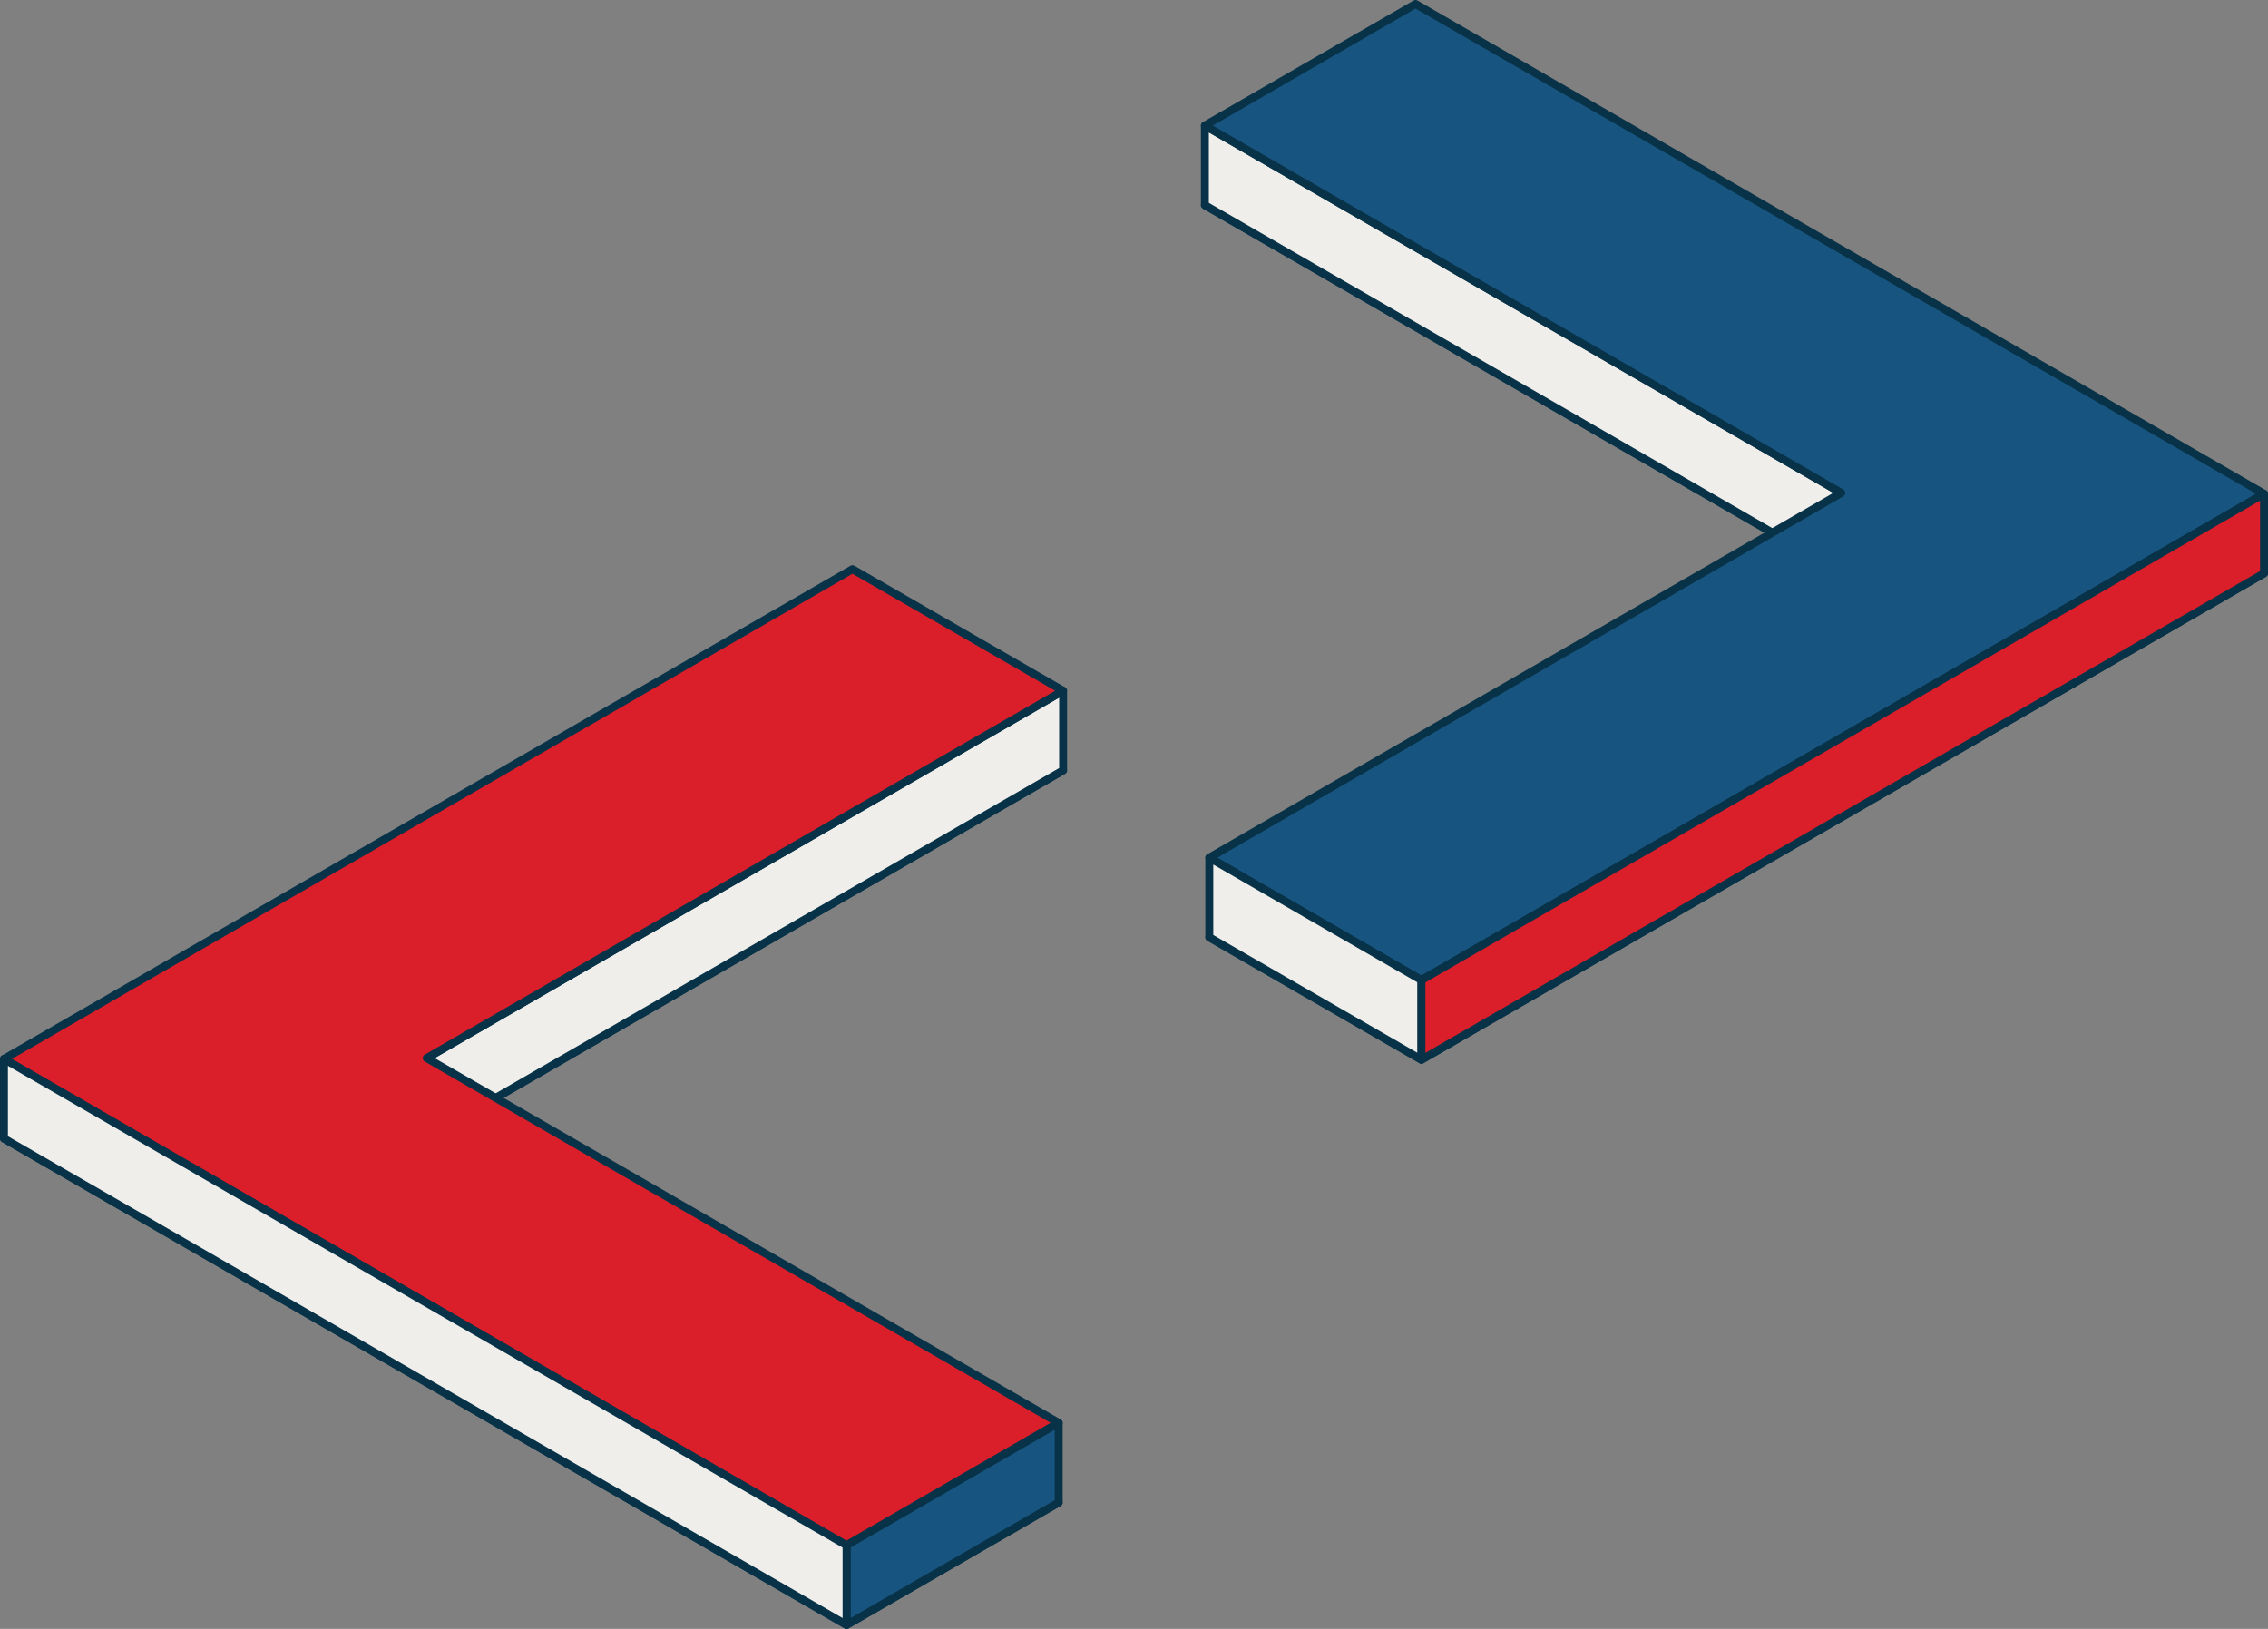
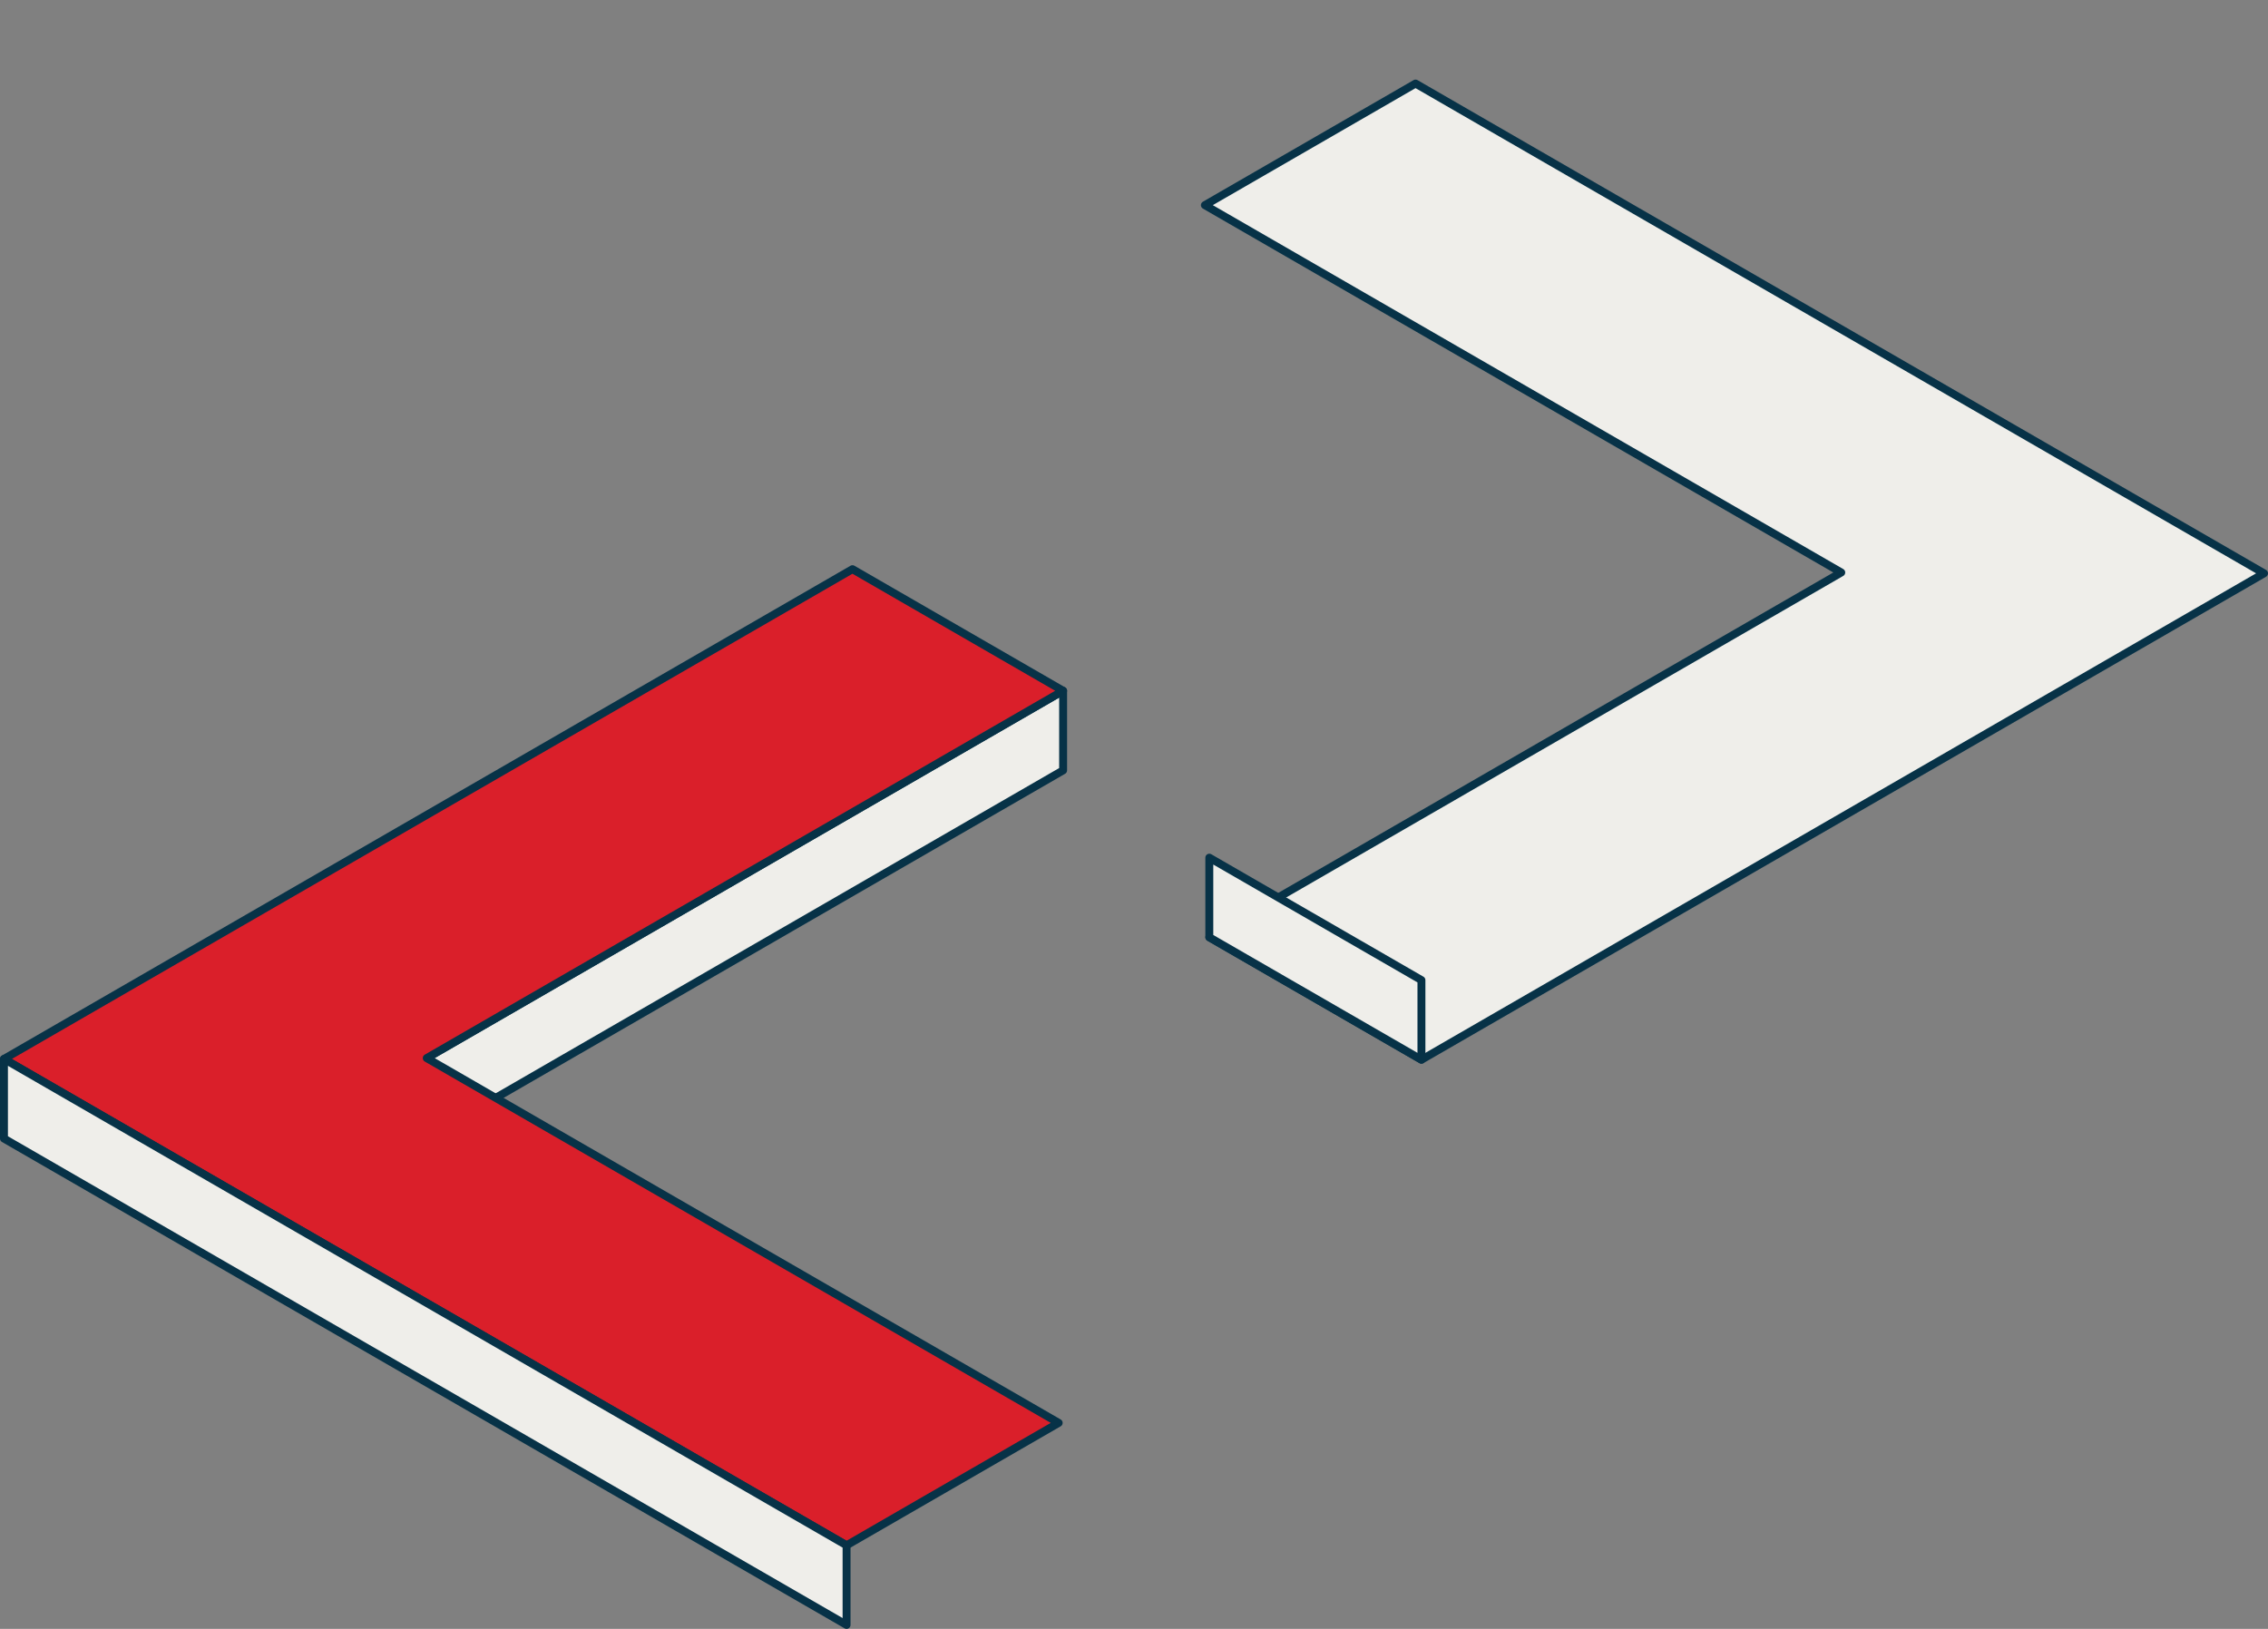
<svg xmlns="http://www.w3.org/2000/svg" width="571.805" height="410.755" viewBox="0 0 571.805 410.755">
  <rect x="0" y="0" width="571.805" height="410.755" fill="#808080" stroke="none" />
  <g transform="translate(-117.843 -4035.721)">
-     <path d="M118.843,4322.827l212.434,122.649,53.481-30.877-159.325-91.987,160.442-92.631-53.109-30.663Z" fill="#efeeea" stroke="#073247" stroke-linecap="round" stroke-linejoin="round" stroke-width="2" />
    <path d="M385.874,4209.911l-160.442,92.631v20.07l160.442-92.631Z" fill="#efeeea" stroke="#073247" stroke-linecap="round" stroke-linejoin="round" stroke-width="2" />
    <path d="M118.843,4302.757l212.434,122.648,53.481-30.877-159.325-91.986,160.442-92.631-53.109-30.662Z" fill="#da1f2a" stroke="#073247" stroke-linecap="round" stroke-linejoin="round" stroke-width="2" />
-     <path d="M384.757,4394.529v20.07l-53.481,30.877v-20.07Z" fill="#175480" stroke="#073247" stroke-linecap="round" stroke-linejoin="round" stroke-width="2" />
    <path d="M118.843,4302.757v20.07l212.434,122.649v-20.07Z" fill="#efeeea" stroke="#073247" stroke-linecap="round" stroke-linejoin="round" stroke-width="2" />
    <path d="M688.647,4180.3,476.213,4302.948l-53.481-30.877,159.325-91.987-160.442-92.631,53.109-30.662Z" fill="#efeeea" stroke="#073247" stroke-linecap="round" stroke-linejoin="round" stroke-width="2" />
-     <path d="M421.616,4067.383l160.442,92.631v20.07l-160.442-92.631Z" fill="#efeeea" stroke="#073247" stroke-linecap="round" stroke-linejoin="round" stroke-width="2" />
-     <path d="M688.647,4160.229,476.213,4282.878,422.733,4252l159.325-91.986-160.442-92.631,53.109-30.662Z" fill="#175480" stroke="#073247" stroke-linecap="round" stroke-linejoin="round" stroke-width="2" />
    <path d="M422.733,4252v20.07l53.481,30.877v-20.07Z" fill="#efeeea" stroke="#073247" stroke-linecap="round" stroke-linejoin="round" stroke-width="2" />
-     <path d="M688.647,4160.229v20.07L476.213,4302.948v-20.07Z" fill="#da1f2a" stroke="#073247" stroke-linecap="round" stroke-linejoin="round" stroke-width="2" />
  </g>
</svg>